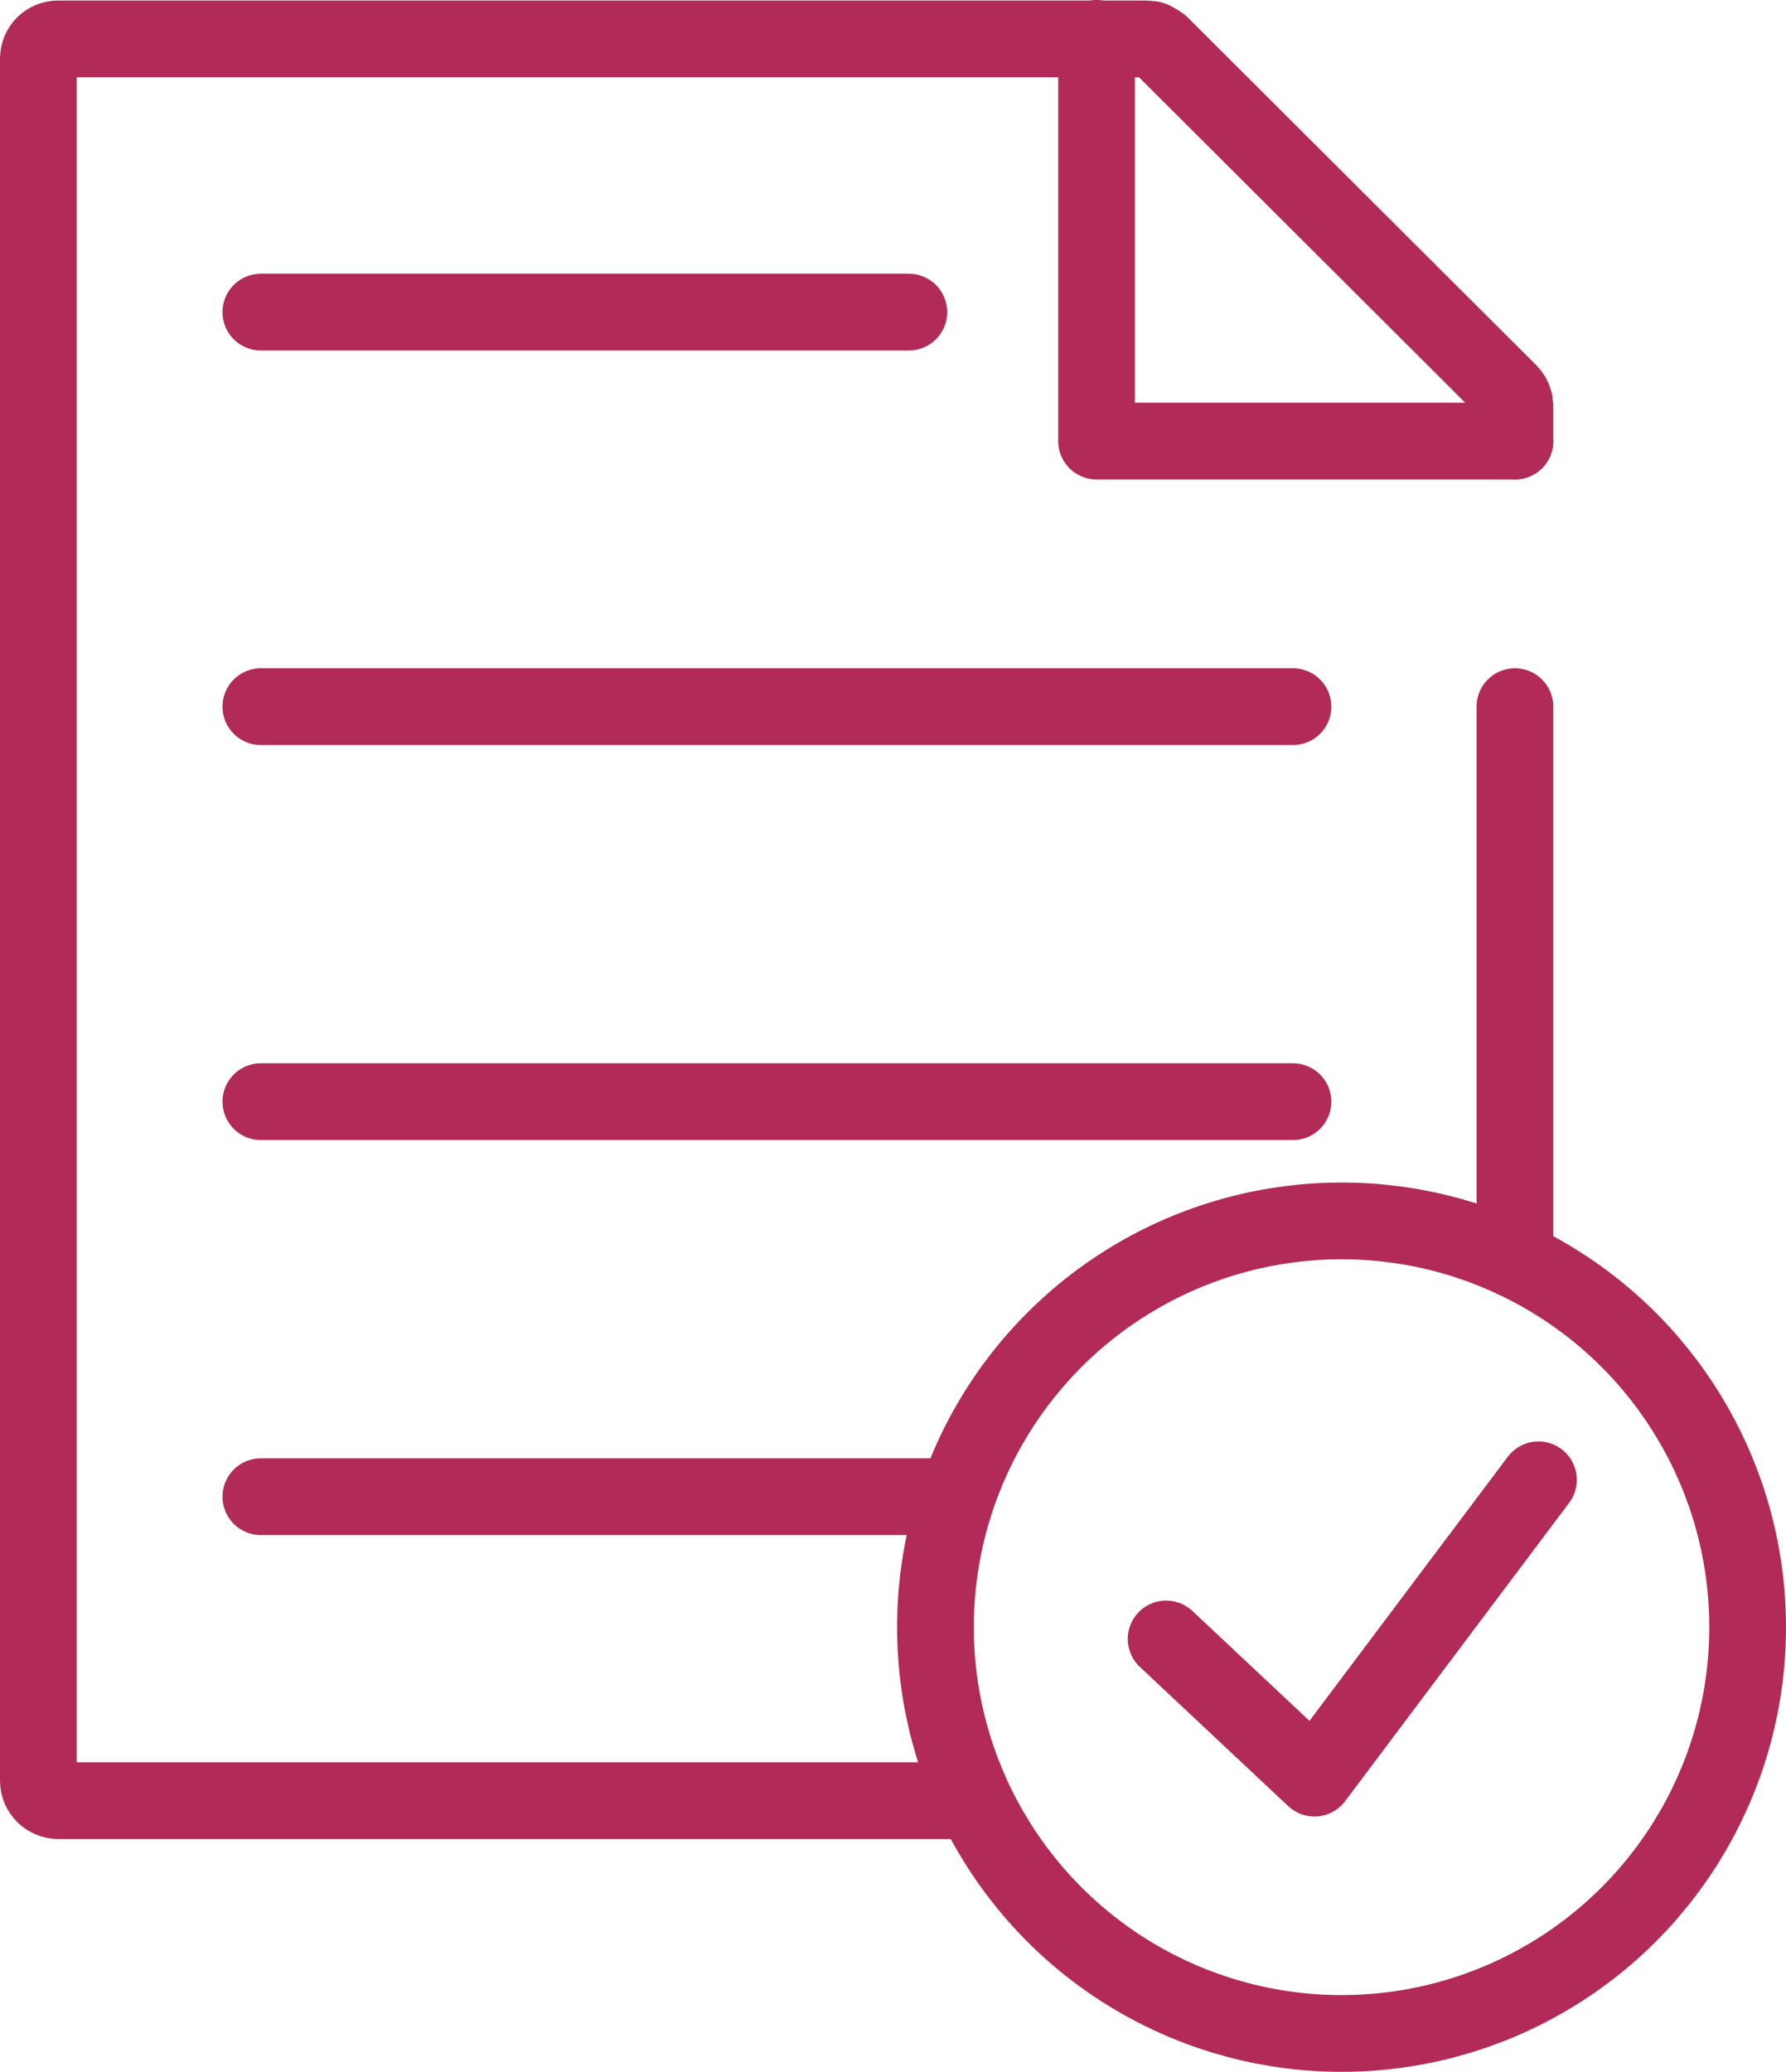
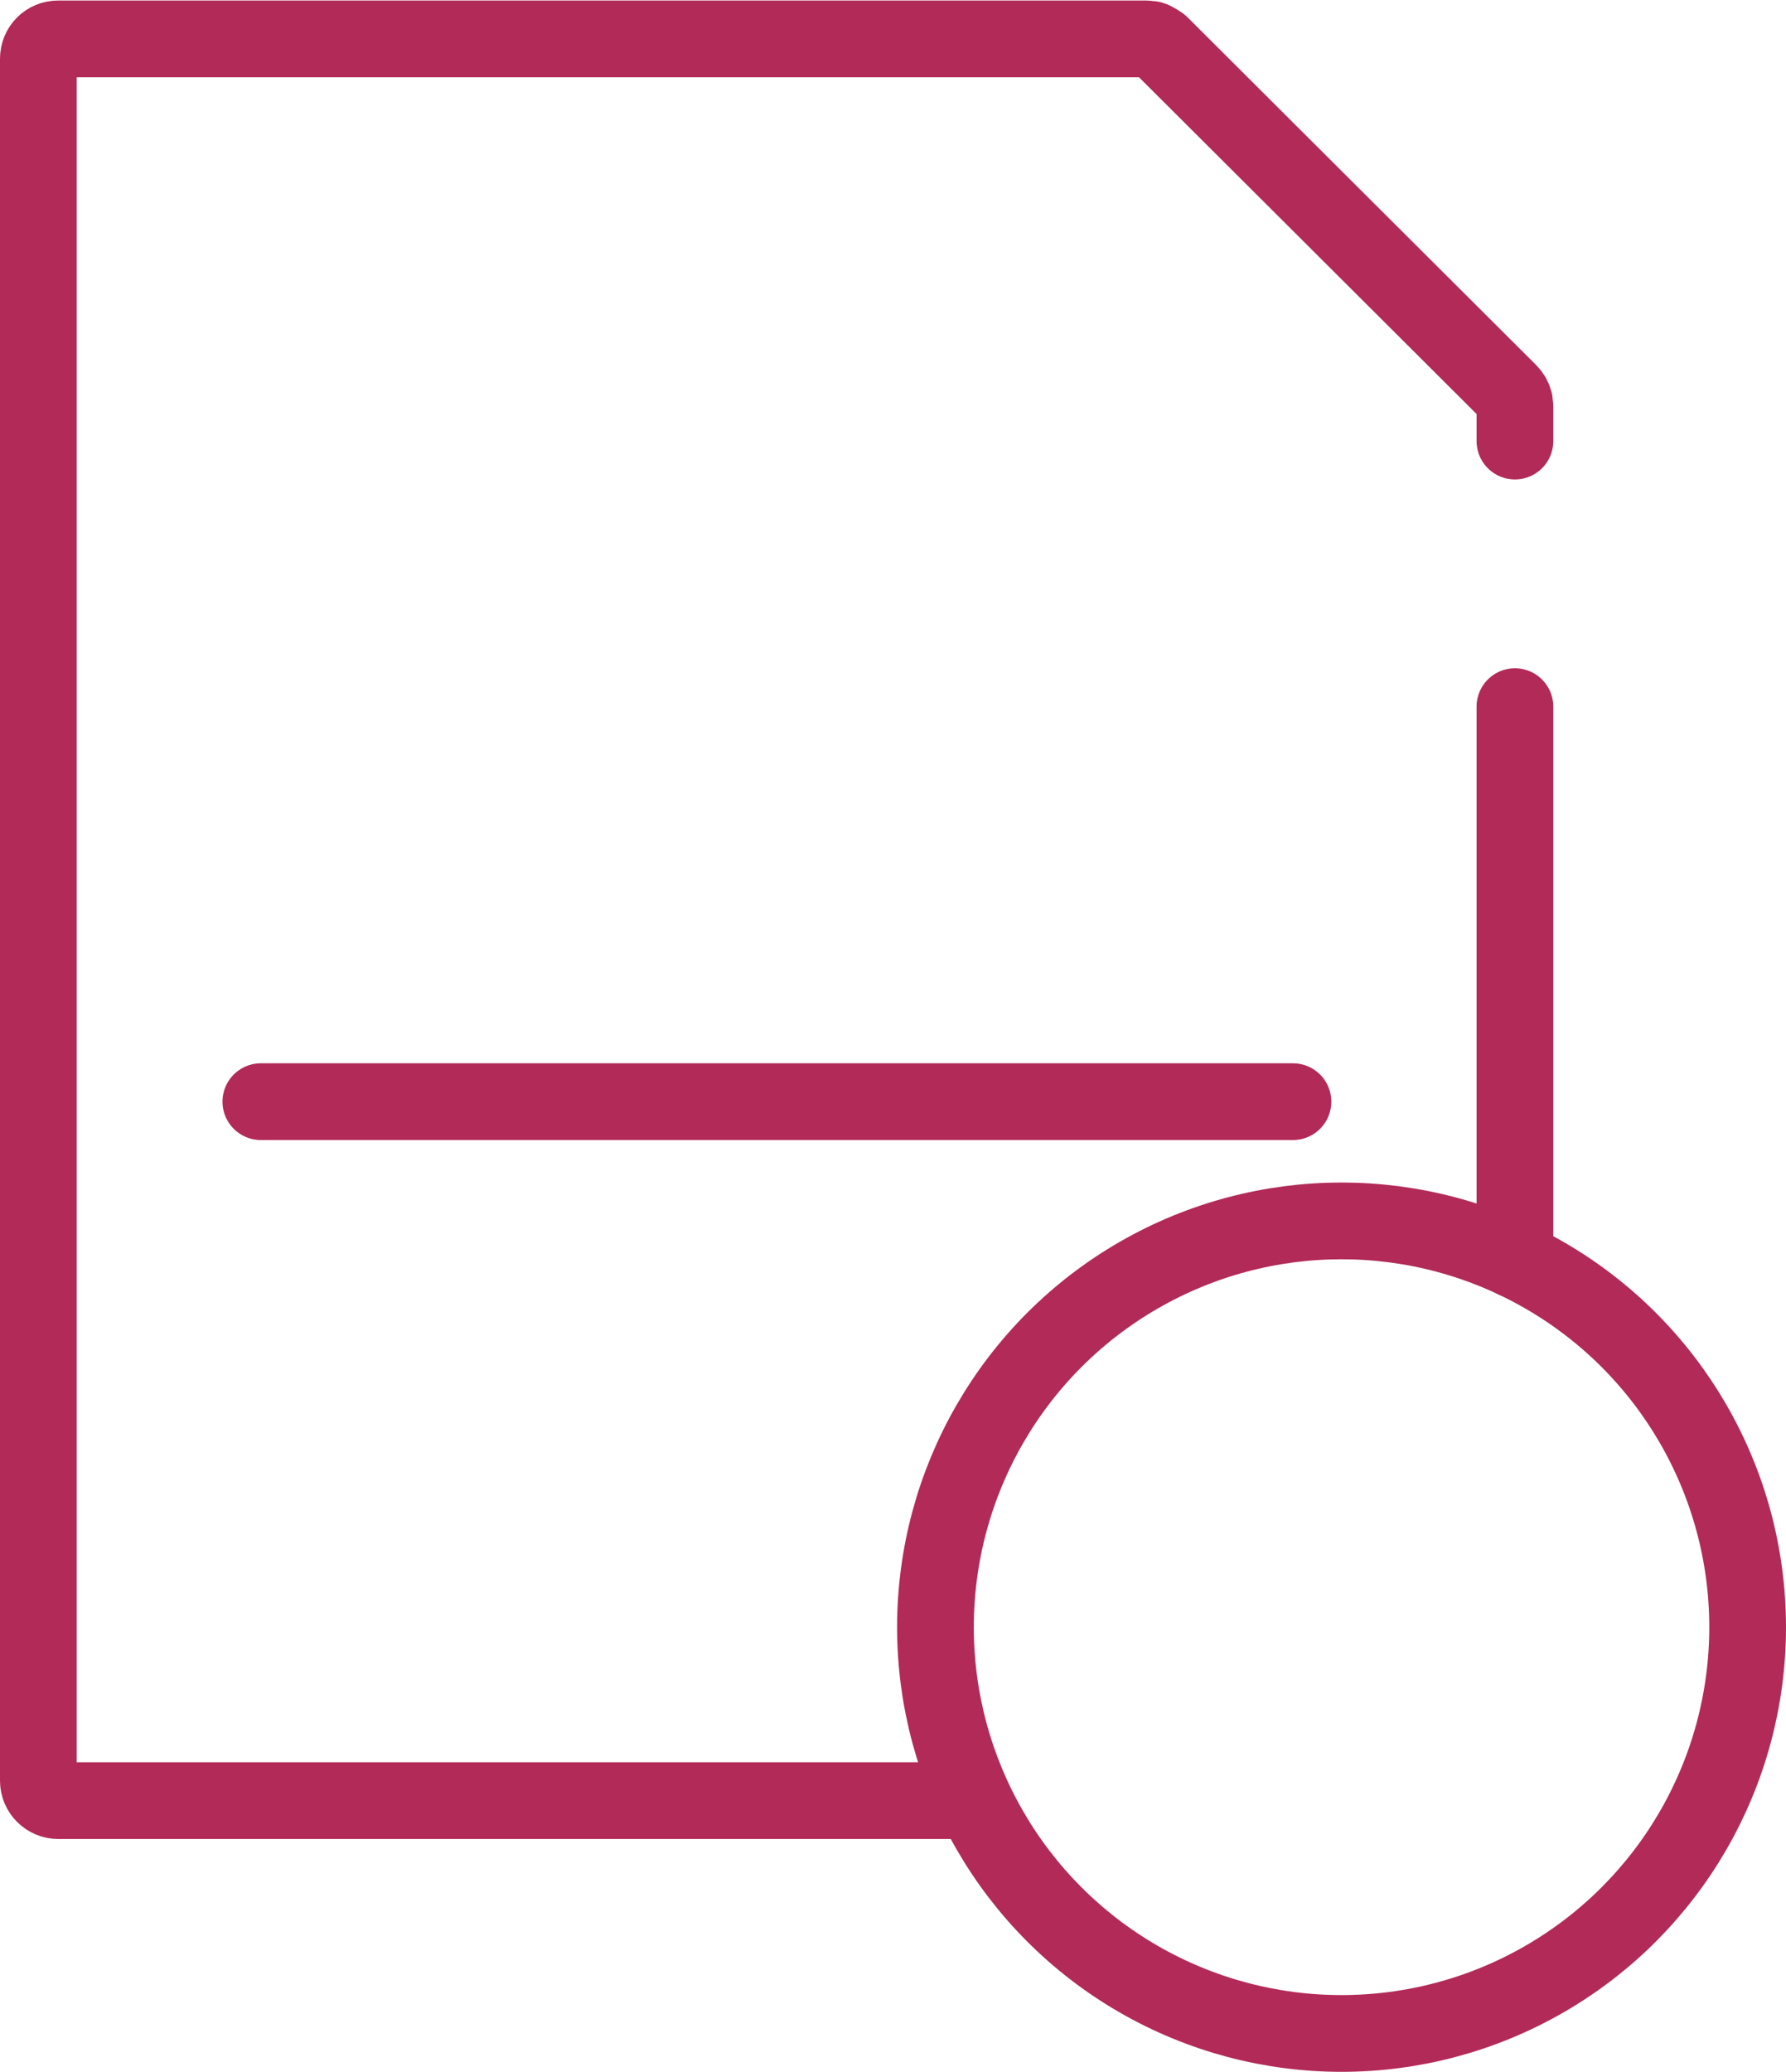
<svg xmlns="http://www.w3.org/2000/svg" id="Layer_2" data-name="Layer 2" viewBox="0 0 34.92 40.49">
  <defs>
    <style>
      .cls-1 {
        fill: none;
        stroke: #b22a58;
        stroke-linecap: round;
        stroke-linejoin: round;
        stroke-width: 1.5px;
      }
    </style>
  </defs>
  <g id="Layer_1-2" data-name="Layer 1">
    <g>
      <g>
        <line class="cls-1" x1="29.62" y1="24.62" x2="29.62" y2="13.81" />
        <path class="cls-1" d="M29.62,8.62v-.67s0-.03-.01-.05c0-.02,0-.03,0-.05-.02-.07-.05-.13-.1-.18L22.69.87s-.11-.08-.18-.1c-.02,0-.03,0-.05,0-.02,0-.03-.01-.05-.01H1.14c-.22,0-.39.17-.39.39v33.65c0,.22.18.39.39.39h17.77" />
-         <line class="cls-1" x1="5.1" y1="6.1" x2="17.77" y2="6.1" />
-         <line class="cls-1" x1="5.1" y1="13.81" x2="25.28" y2="13.81" />
-         <line class="cls-1" x1="5.1" y1="29.25" x2="18.5" y2="29.25" />
        <line class="cls-1" x1="5.1" y1="21.53" x2="25.28" y2="21.53" />
-         <polyline class="cls-1" points="29.62 8.62 21.44 8.62 21.44 .75" />
      </g>
      <circle class="cls-1" cx="26.23" cy="31.8" r="7.94" />
-       <polyline class="cls-1" points="22.8 32.03 25.7 34.75 30.08 28.92" />
    </g>
  </g>
</svg>